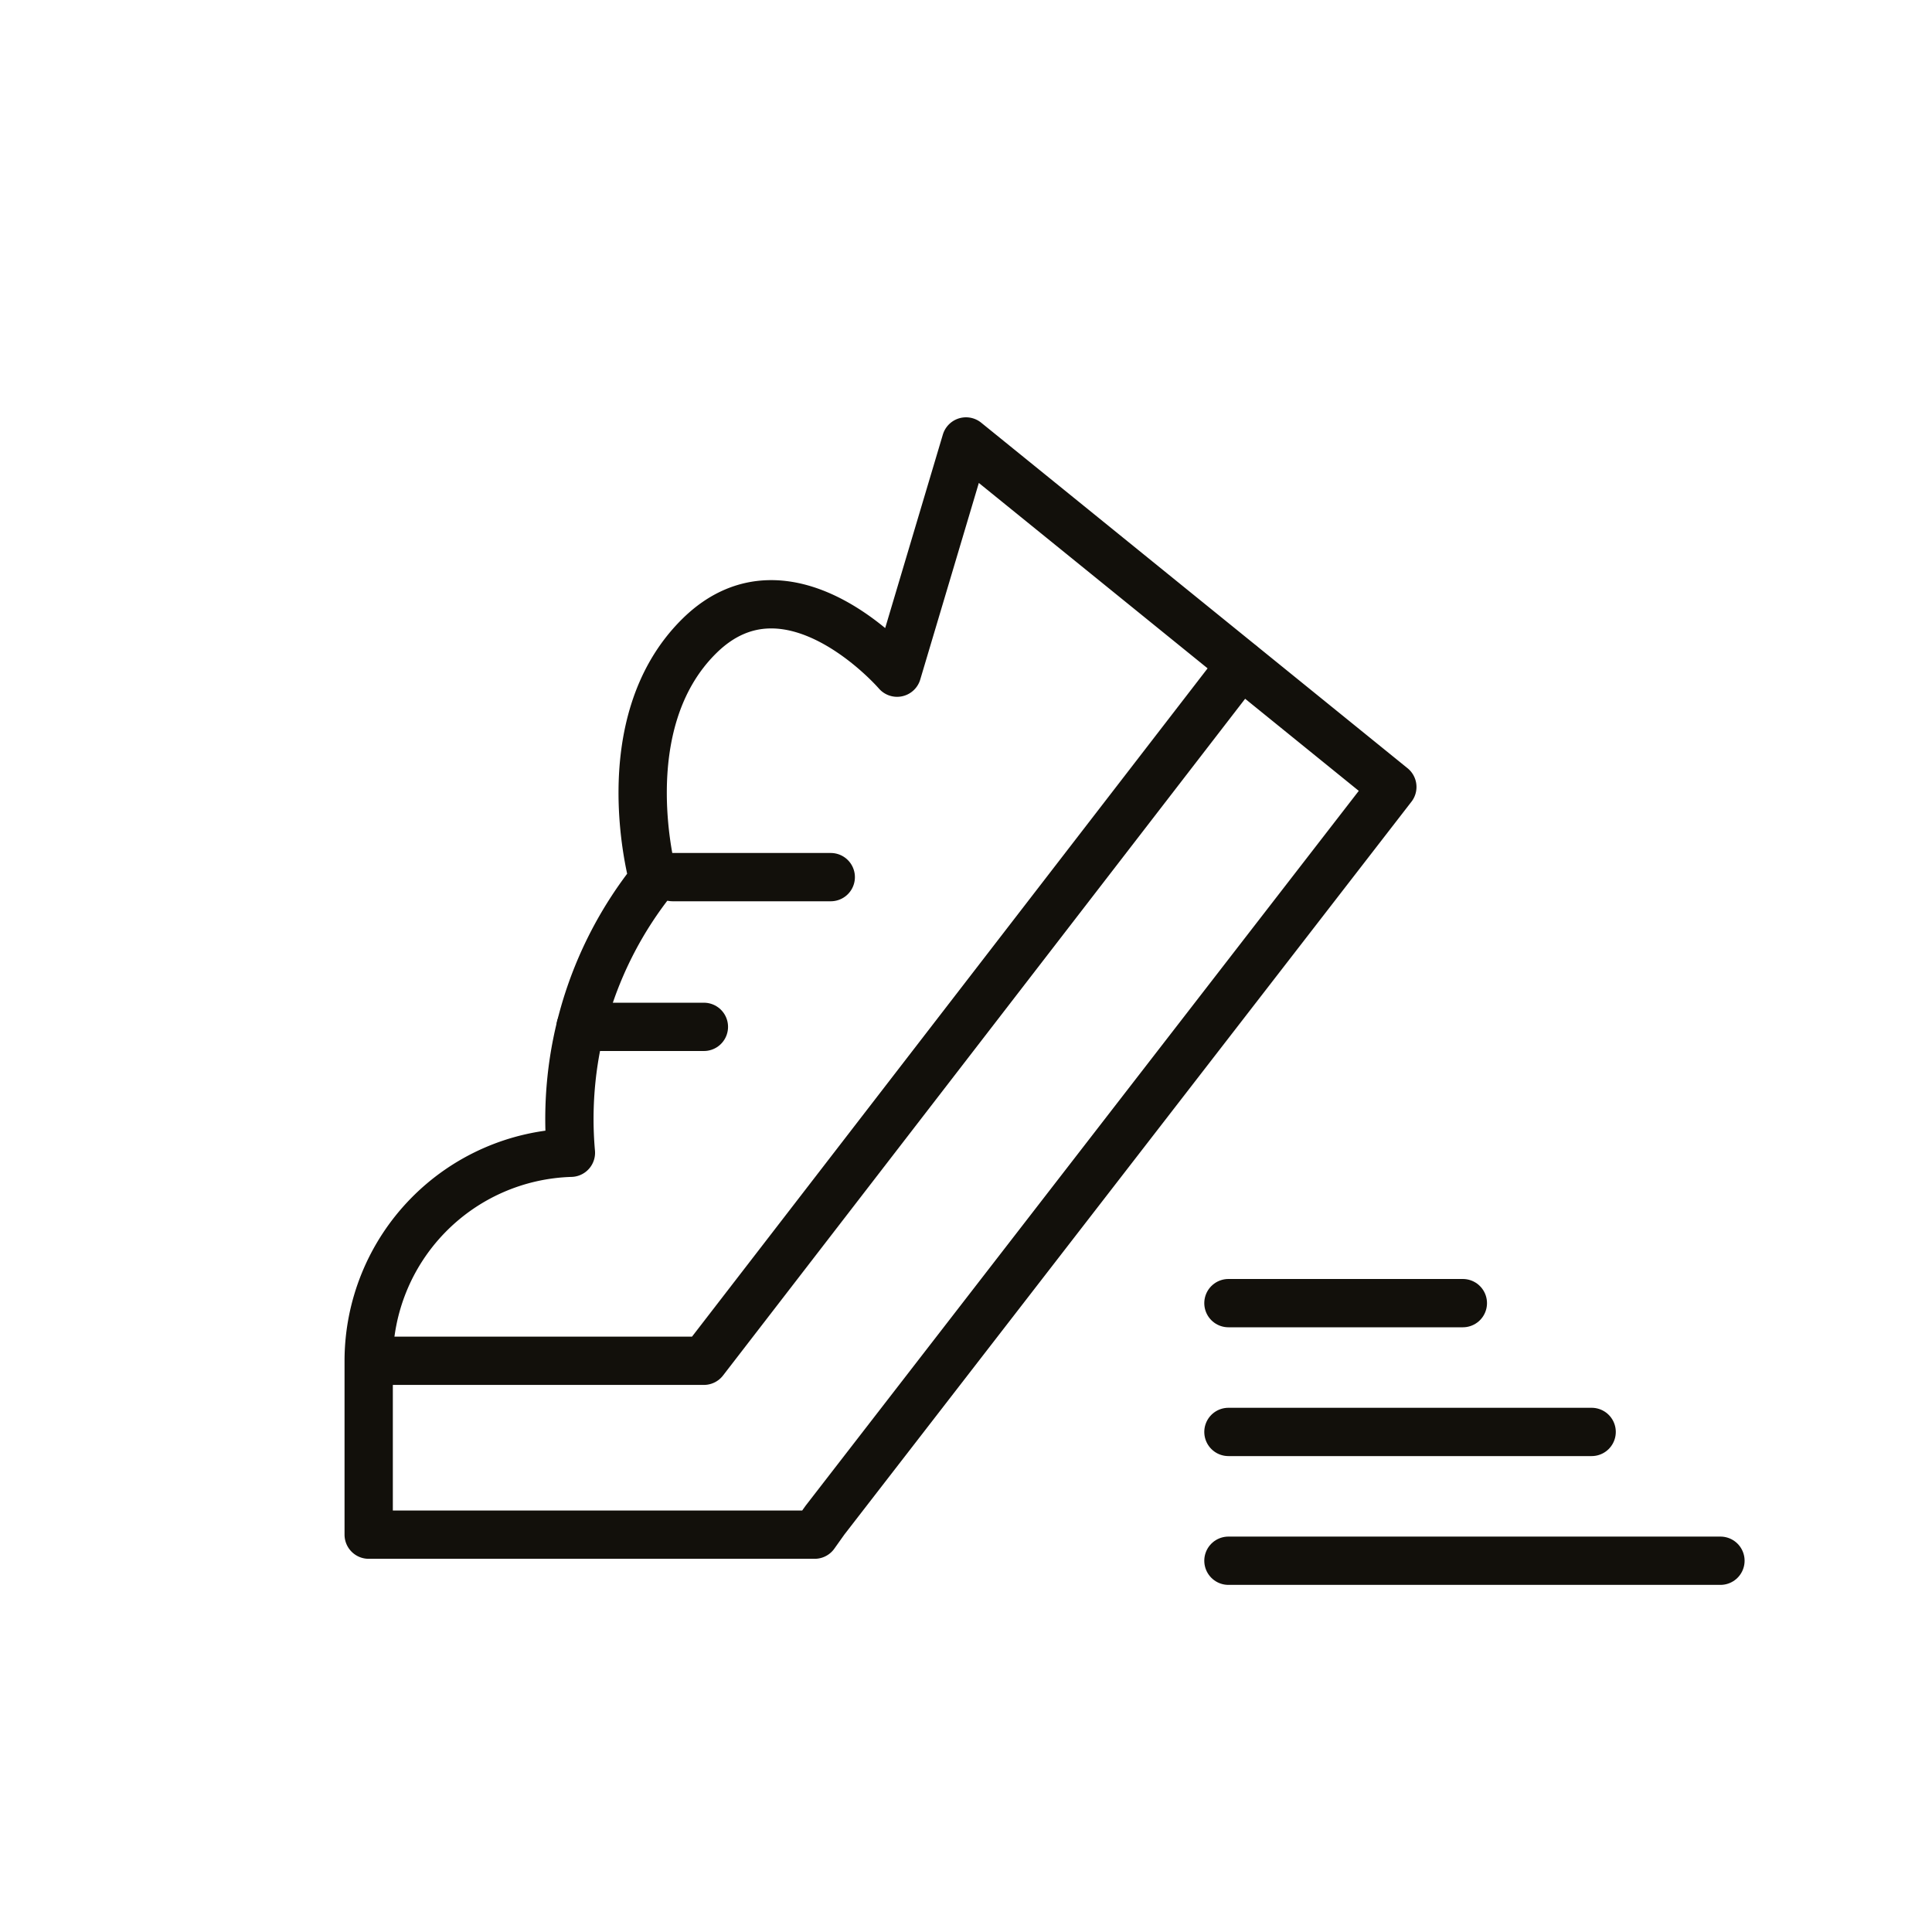
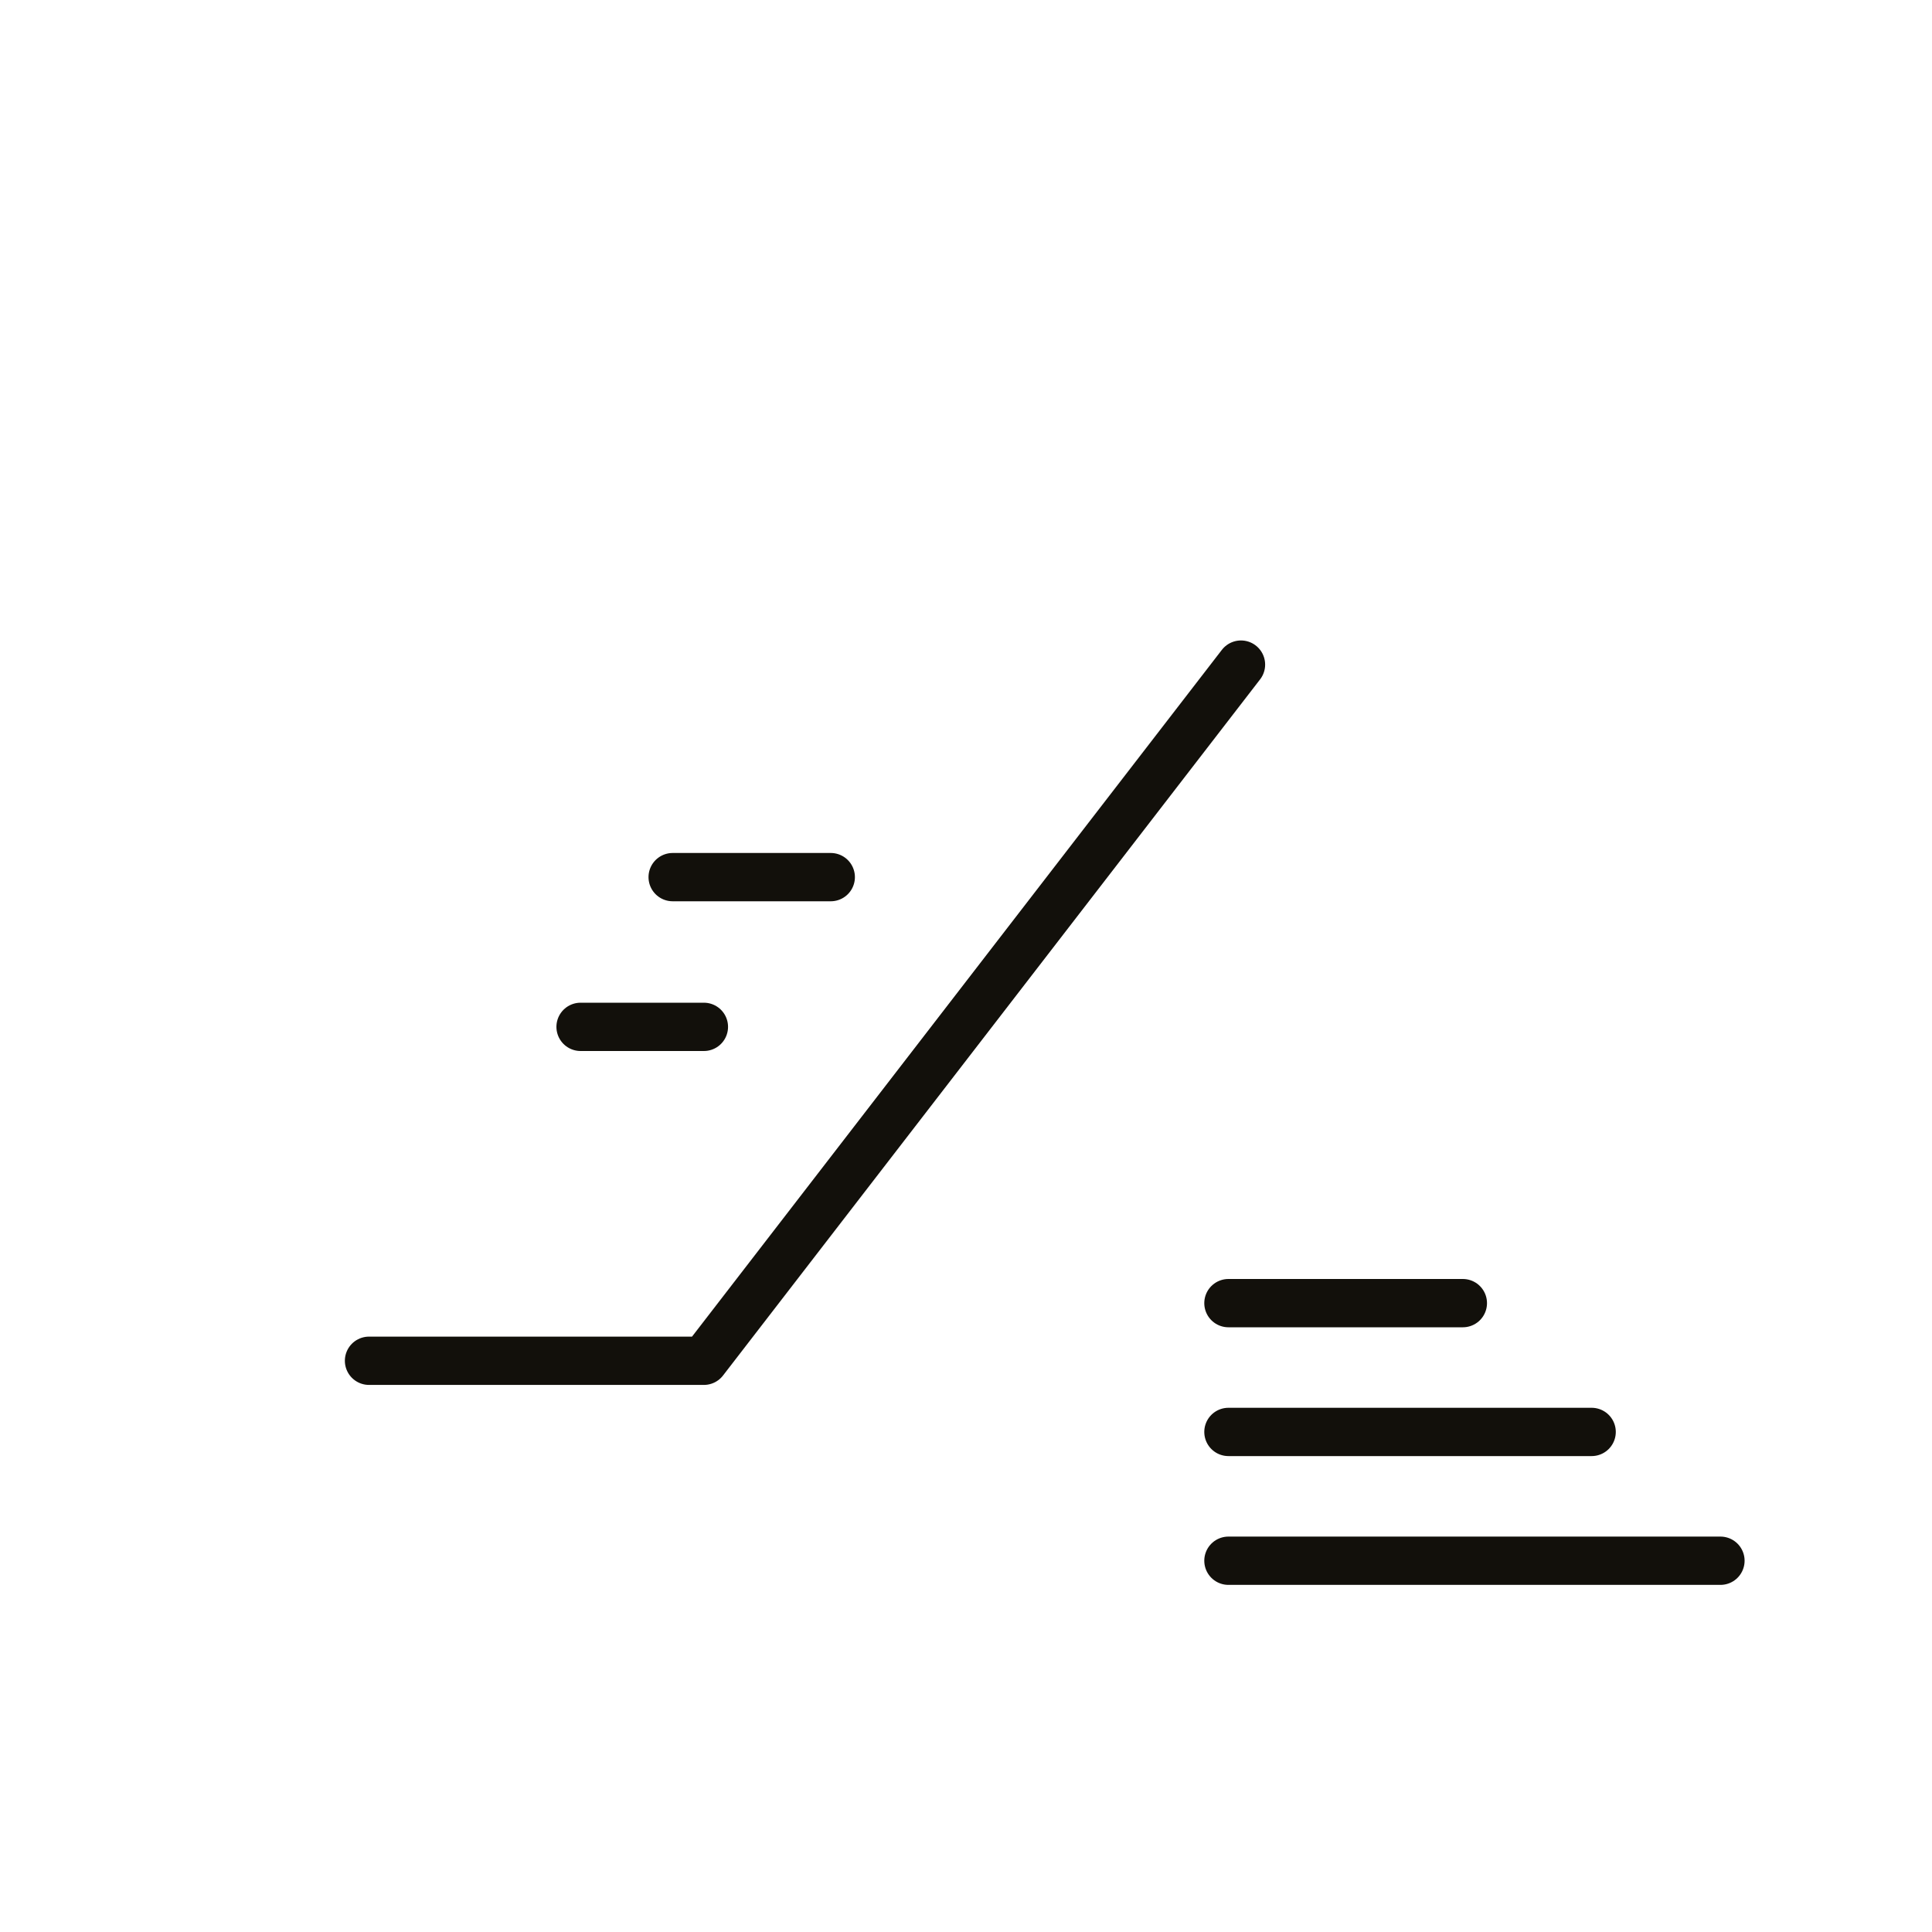
<svg xmlns="http://www.w3.org/2000/svg" id="레이어_1" data-name="레이어 1" viewBox="0 0 60 60">
  <defs>
    <style>.cls-1{fill:#fff;}.cls-2{fill:none;stroke:#12100b;stroke-linecap:round;stroke-linejoin:round;stroke-width:1.5px;}</style>
  </defs>
  <rect class="cls-1" width="60" height="60" />
-   <path class="cls-2" d="M43.24,24.44,30,13.71l-2.14,7.18S24.51,17,21.72,19.75s-1.43,7.56-1.43,7.56a11.92,11.92,0,0,0-2.56,8.49,6.47,6.47,0,0,0-6.28,6.46v5.4H25.3l.32-.45Z" />
  <line class="cls-2" x1="18.03" y1="31.89" x2="21.86" y2="31.89" />
  <line class="cls-2" x1="25.8" y1="27.24" x2="20.89" y2="27.24" />
  <polyline class="cls-2" points="11.46 42.26 21.86 42.26 38.54 20.64" />
  <line class="cls-2" x1="38.15" y1="48.47" x2="53.43" y2="48.47" />
  <line class="cls-2" x1="38.15" y1="44.47" x2="49.43" y2="44.47" />
  <line class="cls-2" x1="38.15" y1="40.47" x2="45.43" y2="40.47" />
</svg>